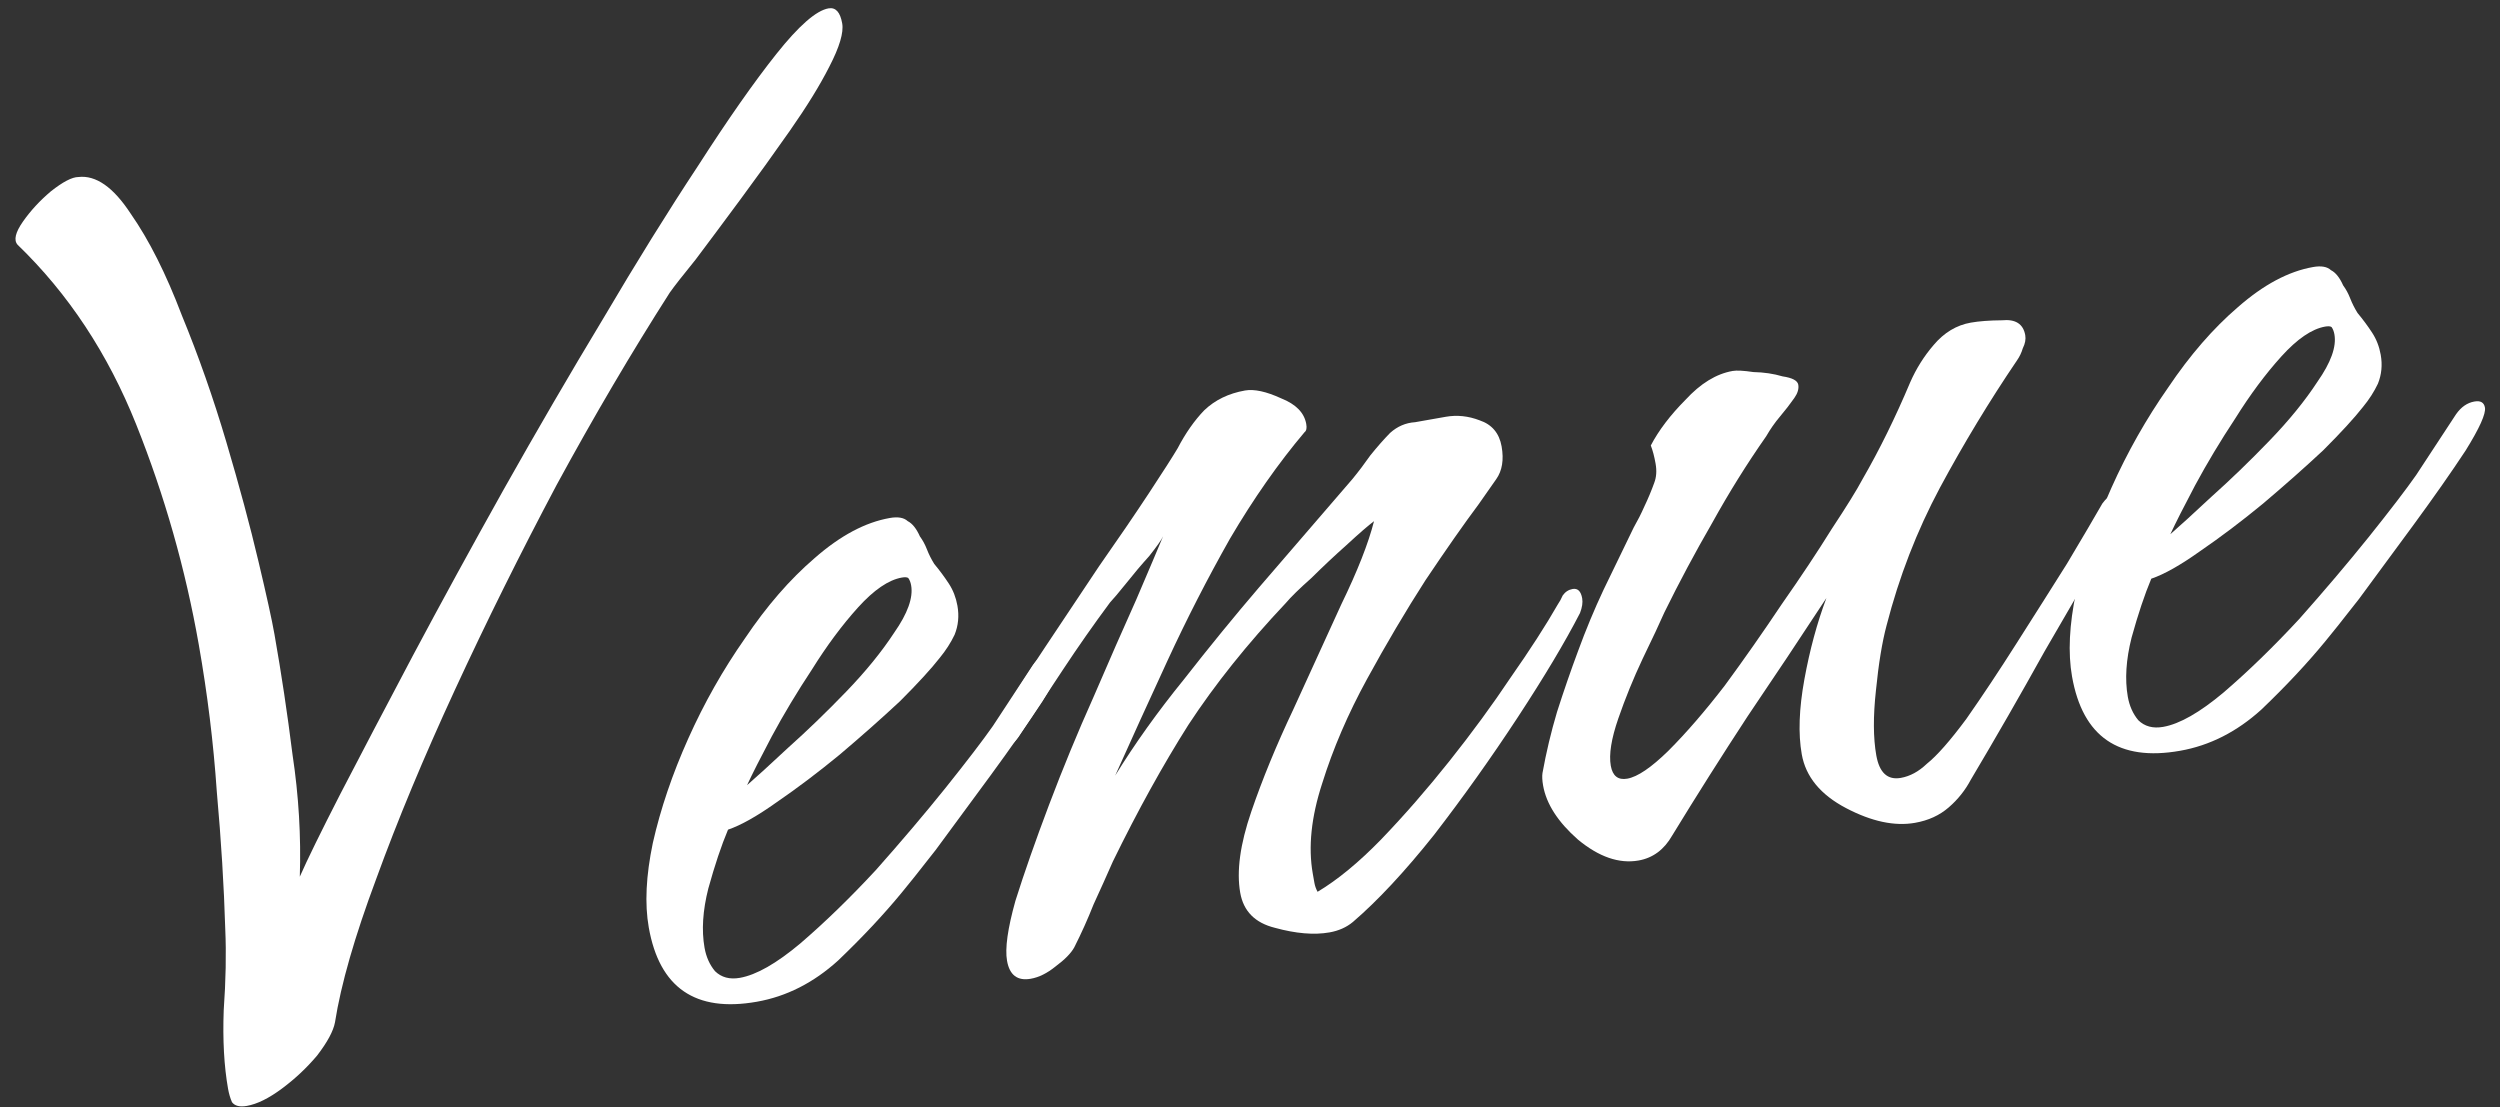
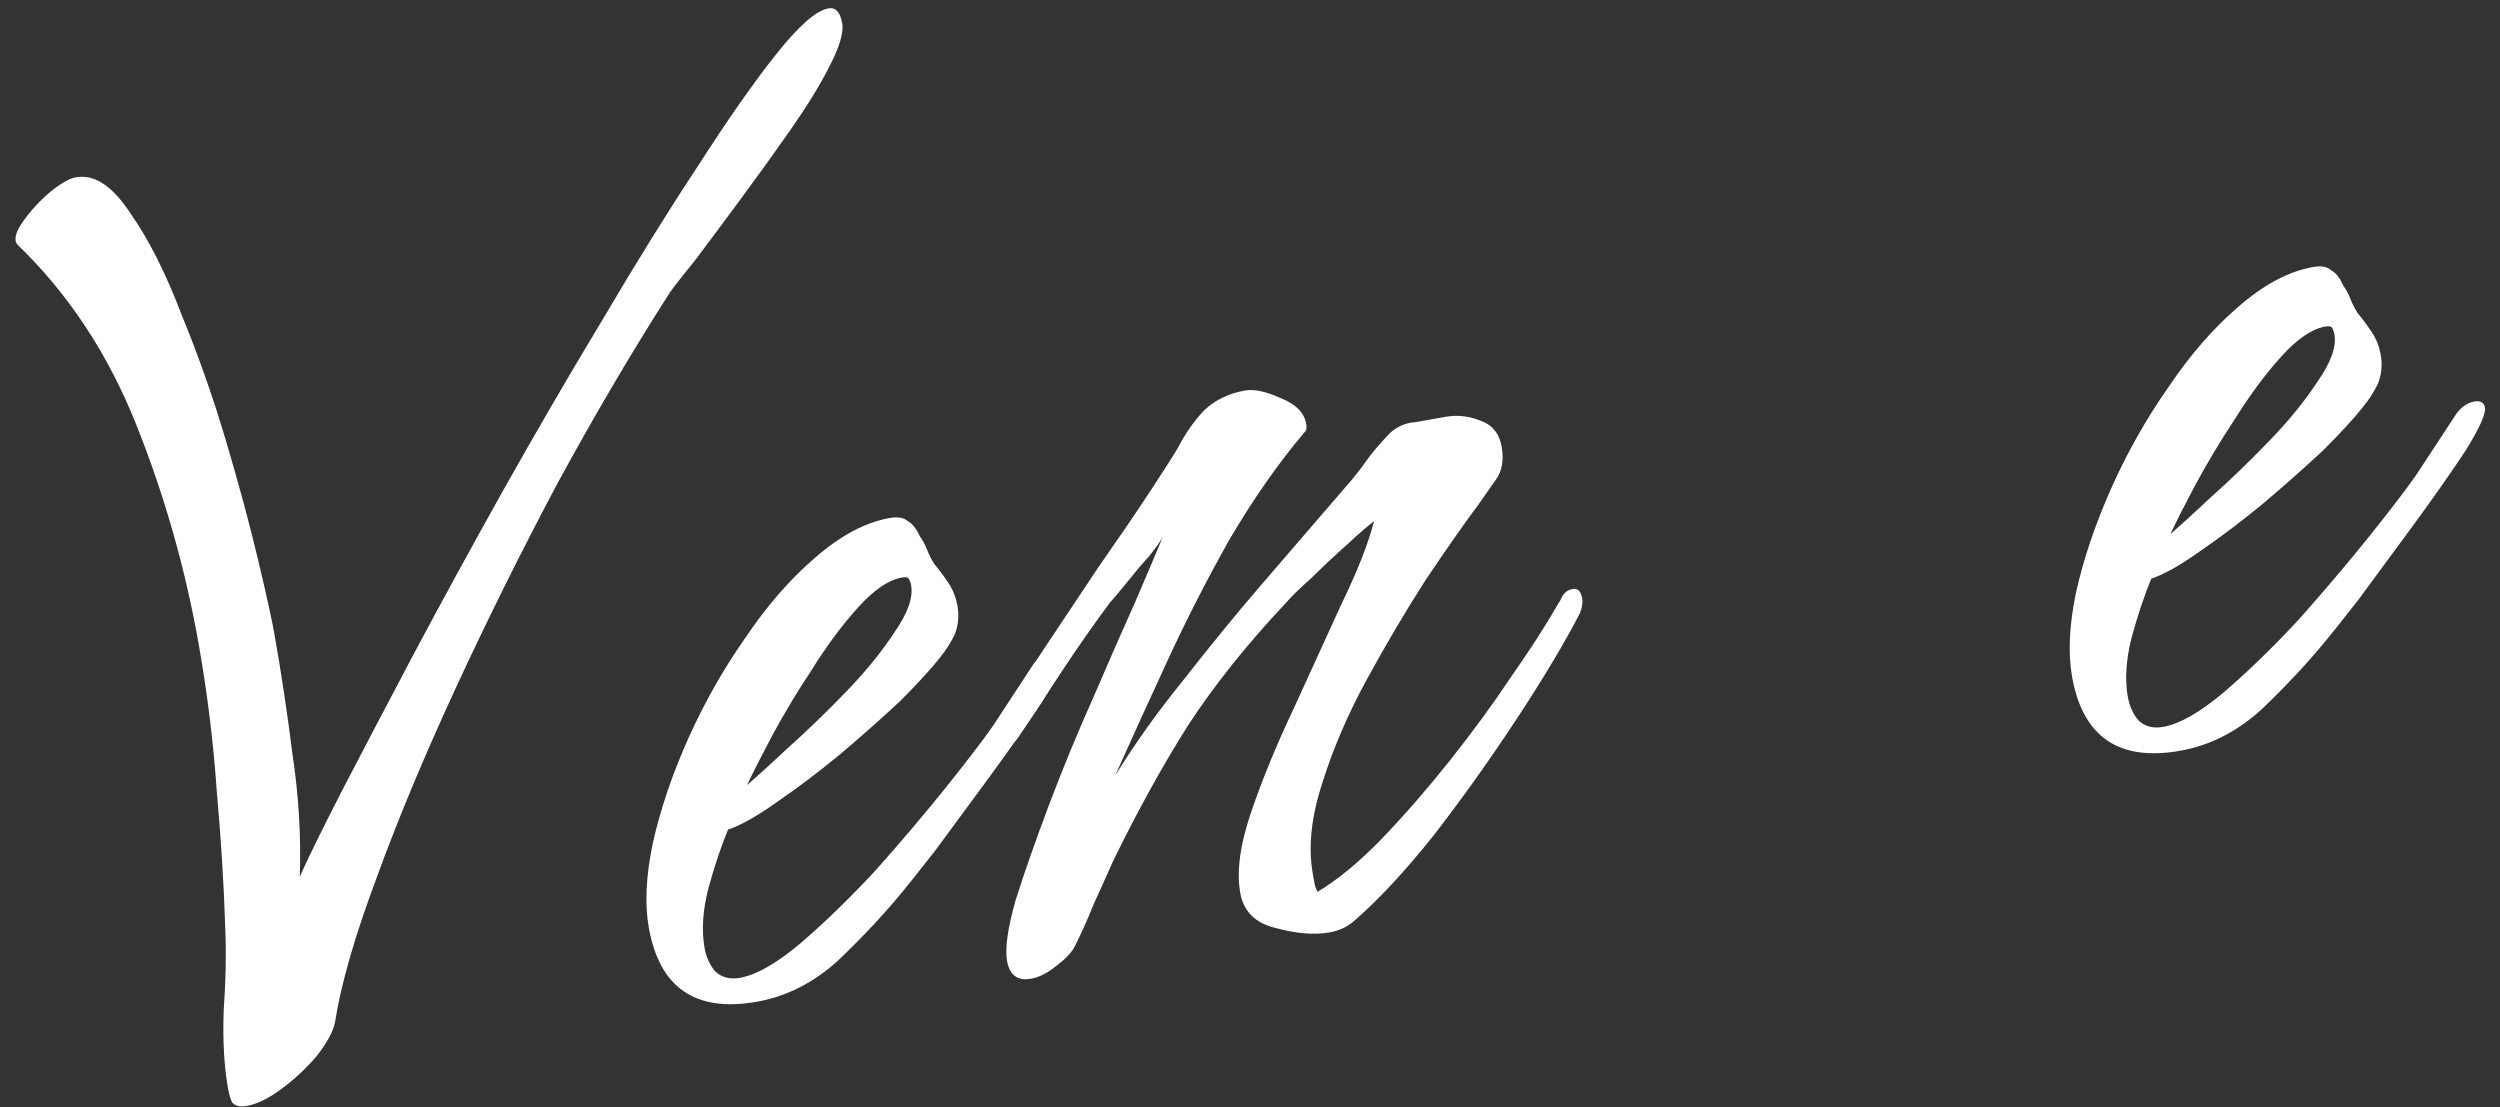
<svg xmlns="http://www.w3.org/2000/svg" width="140" height="62" viewBox="0 0 140 62" fill="none">
  <rect x="0" y="0" width="140" height="62" fill="#333333" stroke="none" />
  <path d="M13.826 61.93C13.425 62.001 13.147 61.932 12.992 61.723C12.895 61.504 12.821 61.251 12.77 60.965C12.548 59.705 12.467 58.243 12.528 56.578C12.646 54.904 12.675 53.393 12.615 52.045C12.544 49.637 12.386 47.066 12.141 44.334C11.953 41.591 11.616 38.846 11.131 36.096C10.384 31.858 9.217 27.753 7.631 23.78C6.045 19.808 3.828 16.449 0.982 13.703C0.759 13.447 0.861 13.015 1.285 12.409C1.71 11.803 2.23 11.238 2.847 10.716C3.521 10.184 4.035 9.916 4.388 9.913C5.372 9.799 6.349 10.483 7.319 11.965C8.347 13.438 9.301 15.336 10.184 17.661C11.113 19.918 11.943 22.282 12.674 24.751C13.405 27.221 14.004 29.448 14.472 31.432C14.93 33.359 15.23 34.724 15.371 35.526C15.755 37.702 16.092 39.946 16.381 42.257C16.728 44.558 16.864 46.838 16.789 49.095C17.211 48.135 17.971 46.583 19.069 44.441C20.215 42.231 21.563 39.66 23.113 36.73C24.71 33.731 26.407 30.627 28.203 27.417C30.047 24.139 31.905 20.947 33.779 17.841C35.642 14.678 37.413 11.826 39.091 9.286C40.759 6.689 42.222 4.6 43.478 3.02C44.735 1.44 45.707 0.59 46.395 0.469C46.796 0.398 47.052 0.678 47.163 1.308C47.254 1.823 47.013 2.633 46.44 3.738C45.914 4.776 45.179 5.968 44.236 7.316C43.34 8.596 42.415 9.881 41.461 11.171C40.507 12.462 39.672 13.583 38.954 14.537C38.226 15.433 37.744 16.049 37.508 16.386C35.379 19.714 33.266 23.305 31.17 27.159C29.131 31.003 27.235 34.822 25.483 38.615C23.73 42.408 22.258 45.946 21.065 49.227C19.861 52.451 19.093 55.126 18.759 57.252C18.668 57.74 18.334 58.36 17.758 59.111C17.172 59.805 16.513 60.423 15.782 60.965C15.051 61.508 14.399 61.829 13.826 61.93Z" fill="white" />
  <path d="M42.379 56.098C38.943 56.704 36.927 55.318 36.331 51.938C36.098 50.621 36.175 49.043 36.559 47.203C36.99 45.297 37.651 43.349 38.541 41.362C39.43 39.374 40.488 37.505 41.715 35.753C42.931 33.944 44.232 32.445 45.617 31.256C47.049 29.999 48.452 29.25 49.827 29.008C50.285 28.927 50.62 28.986 50.833 29.184C51.092 29.316 51.319 29.601 51.515 30.039C51.669 30.247 51.801 30.49 51.909 30.766C52.016 31.043 52.153 31.314 52.318 31.58C52.618 31.941 52.889 32.306 53.131 32.677C53.374 33.047 53.535 33.462 53.616 33.92C53.717 34.493 53.665 35.033 53.459 35.542C53.244 35.994 52.966 36.426 52.625 36.841C52.144 37.457 51.401 38.267 50.397 39.271C49.382 40.218 48.259 41.213 47.025 42.258C45.839 43.234 44.667 44.12 43.508 44.915C42.406 45.7 41.493 46.215 40.769 46.461C40.394 47.354 40.027 48.452 39.666 49.756C39.353 50.992 39.282 52.097 39.454 53.071C39.544 53.586 39.74 54.024 40.04 54.385C40.397 54.735 40.862 54.86 41.434 54.759C42.351 54.597 43.478 53.956 44.816 52.834C46.2 51.645 47.612 50.274 49.051 48.721C50.48 47.111 51.775 45.583 52.938 44.138C54.147 42.626 55.035 41.465 55.601 40.657L57.836 37.251C58.119 36.847 58.461 36.609 58.861 36.538C59.205 36.478 59.402 36.591 59.453 36.877C59.513 37.221 59.153 38.023 58.371 39.282C57.579 40.485 56.612 41.866 55.47 43.426C54.374 44.918 53.35 46.31 52.397 47.6C51.433 48.833 50.804 49.623 50.511 49.97C49.49 51.213 48.297 52.486 46.933 53.79C45.558 55.036 44.04 55.806 42.379 56.098ZM41.835 43.97C42.347 43.525 43.111 42.83 44.125 41.883C45.196 40.926 46.281 39.879 47.38 38.74C48.478 37.602 49.376 36.498 50.074 35.431C50.828 34.353 51.145 33.47 51.024 32.783C50.994 32.611 50.94 32.473 50.862 32.368C50.795 32.321 50.675 32.313 50.504 32.343C49.759 32.474 48.942 33.032 48.052 34.015C47.163 34.999 46.303 36.154 45.475 37.482C44.636 38.752 43.882 40.007 43.215 41.246C42.595 42.419 42.135 43.326 41.835 43.97Z" fill="white" />
  <path d="M74.45 52.215C73.591 52.367 72.572 52.281 71.393 51.957C70.281 51.681 69.634 51.027 69.453 49.996C69.24 48.793 69.446 47.281 70.07 45.458C70.693 43.635 71.479 41.725 72.425 39.728C73.362 37.673 74.257 35.714 75.11 33.851C76.02 31.978 76.631 30.423 76.945 29.186C76.632 29.419 76.119 29.864 75.408 30.52C74.745 31.11 74.086 31.728 73.432 32.375C72.768 32.964 72.29 33.432 71.997 33.779C69.857 36.047 68.043 38.315 66.553 40.586C65.121 42.846 63.711 45.398 62.322 48.241C61.985 49.009 61.625 49.811 61.24 50.647C60.914 51.472 60.553 52.274 60.159 53.052C59.98 53.379 59.63 53.736 59.108 54.123C58.642 54.501 58.181 54.73 57.723 54.81C56.978 54.942 56.535 54.606 56.394 53.804C56.273 53.117 56.429 51.997 56.864 50.444C57.356 48.881 57.985 47.087 58.75 45.062C59.515 43.038 60.342 41.031 61.232 39.044C62.112 36.999 62.912 35.175 63.633 33.571C64.344 31.91 64.845 30.73 65.135 30.029C65.05 30.221 64.791 30.591 64.356 31.14C63.911 31.632 63.472 32.153 63.037 32.702C62.65 33.184 62.356 33.531 62.158 33.743C61.251 34.966 60.378 36.212 59.539 37.482C58.7 38.752 57.861 40.022 57.022 41.292C56.928 41.427 56.729 41.639 56.426 41.929C56.18 42.208 55.942 42.368 55.713 42.409C55.427 42.459 55.258 42.341 55.208 42.055C55.157 41.769 55.452 41.096 56.093 40.039C56.733 38.981 57.543 37.716 58.524 36.244C59.504 34.772 60.508 33.266 61.536 31.726C62.621 30.177 63.56 28.801 64.352 27.598C65.144 26.395 65.676 25.563 65.949 25.102C66.39 24.256 66.886 23.549 67.435 22.979C68.041 22.4 68.803 22.03 69.719 21.868C70.235 21.777 70.91 21.924 71.746 22.308C72.571 22.635 73.039 23.113 73.15 23.743C73.191 23.972 73.159 24.126 73.054 24.203C71.589 25.938 70.197 27.925 68.879 30.166C67.619 32.396 66.455 34.668 65.386 36.983C64.318 39.297 63.339 41.448 62.449 43.435C63.551 41.647 64.83 39.856 66.286 38.064C67.731 36.215 69.14 34.49 70.511 32.89L75.732 26.831C76.073 26.417 76.408 25.974 76.738 25.502C77.126 25.021 77.495 24.601 77.845 24.244C78.253 23.877 78.719 23.677 79.245 23.643C79.818 23.542 80.391 23.441 80.963 23.34C81.593 23.229 82.225 23.295 82.858 23.538C83.549 23.77 83.96 24.259 84.091 25.003C84.222 25.748 84.123 26.356 83.793 26.827C83.51 27.232 83.18 27.703 82.802 28.242C81.99 29.33 80.999 30.745 79.83 32.487C78.718 34.218 77.626 36.065 76.555 38.025C75.483 39.986 74.645 41.935 74.042 43.872C73.429 45.752 73.253 47.436 73.516 48.925C73.546 49.097 73.576 49.269 73.607 49.441C73.637 49.612 73.696 49.779 73.784 49.941C74.906 49.271 76.091 48.294 77.342 47.01C78.639 45.66 79.916 44.194 81.173 42.614C82.43 41.034 83.572 39.475 84.6 37.935C85.685 36.386 86.566 35.02 87.243 33.837C87.338 33.702 87.427 33.539 87.511 33.347C87.653 33.145 87.838 33.024 88.067 32.983C88.354 32.933 88.532 33.108 88.603 33.509C88.643 33.738 88.603 34.011 88.481 34.328C87.646 35.951 86.483 37.898 84.994 40.169C83.504 42.44 81.942 44.634 80.308 46.753C78.664 48.815 77.149 50.44 75.764 51.629C75.404 51.929 74.966 52.124 74.45 52.215Z" fill="white" />
-   <path d="M107.244 46.078C106.099 46.28 104.81 46.005 103.379 45.254C101.947 44.502 101.12 43.497 100.898 42.237C100.696 41.091 100.745 39.695 101.045 38.047C101.345 36.4 101.756 34.881 102.279 33.489C100.836 35.692 99.365 37.901 97.866 40.114C96.424 42.317 95.015 44.544 93.64 46.794C93.189 47.582 92.562 48.047 91.76 48.188C90.672 48.38 89.54 47.989 88.364 47.016C87.246 46.032 86.596 45.024 86.414 43.993C86.364 43.707 86.352 43.473 86.379 43.291C86.588 42.132 86.859 40.992 87.193 39.87C87.574 38.681 87.965 37.549 88.366 36.474C88.804 35.275 89.281 34.128 89.796 33.033C90.359 31.87 90.922 30.708 91.485 29.546C91.71 29.152 91.908 28.763 92.076 28.379C92.292 27.927 92.479 27.481 92.637 27.04C92.759 26.723 92.784 26.364 92.713 25.963C92.642 25.562 92.553 25.224 92.445 24.947C92.887 24.102 93.534 23.25 94.386 22.391C95.229 21.474 96.108 20.935 97.025 20.774C97.254 20.733 97.641 20.754 98.187 20.835C98.78 20.848 99.326 20.929 99.824 21.077C100.37 21.158 100.663 21.313 100.703 21.543C100.744 21.772 100.67 22.021 100.481 22.29C100.245 22.627 99.981 22.969 99.688 23.316C99.394 23.663 99.135 24.034 98.909 24.428C97.824 25.977 96.811 27.603 95.871 29.304C94.921 30.948 94.033 32.611 93.207 34.291C92.955 34.868 92.547 35.737 91.984 36.899C91.468 37.994 91.015 39.107 90.624 40.239C90.233 41.371 90.093 42.252 90.204 42.882C90.305 43.455 90.614 43.696 91.129 43.605C91.702 43.504 92.467 42.985 93.424 42.049C94.428 41.045 95.482 39.825 96.588 38.39C97.683 36.898 98.744 35.382 99.772 33.843C100.857 32.293 101.79 30.888 102.572 29.628C103.411 28.358 103.986 27.43 104.296 26.844C105.246 25.2 106.137 23.389 106.97 21.412C107.307 20.644 107.745 19.947 108.284 19.32C108.87 18.626 109.564 18.208 110.366 18.067C110.825 17.986 111.407 17.942 112.115 17.936C112.87 17.862 113.302 18.14 113.414 18.77C113.454 18.999 113.408 19.243 113.277 19.503C113.203 19.752 113.095 19.978 112.953 20.18C111.407 22.46 109.966 24.84 108.632 27.32C107.344 29.732 106.35 32.299 105.649 35.021C105.4 35.951 105.201 37.167 105.052 38.669C104.894 40.115 104.9 41.324 105.072 42.298C105.244 43.272 105.702 43.693 106.446 43.562C106.962 43.471 107.447 43.208 107.902 42.773C108.471 42.319 109.209 41.48 110.116 40.257C111.012 38.977 111.945 37.572 112.916 36.043C113.934 34.446 114.88 32.95 115.757 31.556C116.623 30.104 117.281 28.984 117.733 28.195C117.827 28.061 117.927 27.954 118.031 27.877C118.126 27.742 118.23 27.665 118.345 27.645C118.745 27.574 118.986 27.768 119.067 28.226C119.108 28.455 119.081 28.637 118.986 28.772C118.892 28.906 118.803 29.07 118.718 29.262C117.306 31.637 115.899 34.04 114.498 36.472C113.153 38.895 111.775 41.293 110.363 43.668C110.053 44.254 109.642 44.77 109.129 45.214C108.617 45.659 107.989 45.947 107.244 46.078Z" fill="white" />
  <path d="M122.083 42.044C118.646 42.651 116.63 41.264 116.034 37.885C115.802 36.567 115.878 34.989 116.263 33.15C116.694 31.243 117.355 29.296 118.244 27.308C119.134 25.32 120.192 23.451 121.419 21.699C122.635 19.89 123.936 18.391 125.321 17.202C126.753 15.945 128.156 15.196 129.531 14.954C129.989 14.873 130.324 14.932 130.536 15.131C130.796 15.262 131.023 15.547 131.218 15.985C131.373 16.194 131.505 16.436 131.612 16.712C131.72 16.989 131.857 17.26 132.022 17.526C132.321 17.887 132.593 18.252 132.835 18.623C133.078 18.994 133.239 19.408 133.32 19.866C133.421 20.439 133.369 20.98 133.163 21.488C132.948 21.94 132.67 22.373 132.329 22.787C131.847 23.403 131.104 24.213 130.1 25.217C129.086 26.164 127.962 27.159 126.729 28.203C125.543 29.18 124.371 30.066 123.211 30.861C122.11 31.646 121.197 32.161 120.472 32.407C120.098 33.3 119.731 34.398 119.37 35.702C119.057 36.938 118.986 38.043 119.157 39.017C119.248 39.532 119.444 39.971 119.743 40.331C120.1 40.681 120.565 40.806 121.138 40.705C122.055 40.544 123.182 39.902 124.519 38.78C125.904 37.591 127.316 36.22 128.755 34.667C130.183 33.057 131.479 31.529 132.641 30.084C133.851 28.572 134.739 27.411 135.305 26.603L137.539 23.197C137.822 22.793 138.164 22.555 138.565 22.485C138.909 22.424 139.106 22.537 139.157 22.823C139.217 23.167 138.857 23.969 138.075 25.229C137.283 26.431 136.316 27.812 135.173 29.372C134.078 30.864 133.054 32.256 132.1 33.546C131.137 34.779 130.508 35.569 130.215 35.916C129.194 37.159 128.001 38.432 126.637 39.736C125.262 40.982 123.744 41.752 122.083 42.044ZM121.539 29.916C122.051 29.471 122.814 28.776 123.828 27.829C124.9 26.872 125.985 25.825 127.083 24.686C128.182 23.548 129.08 22.445 129.777 21.377C130.532 20.299 130.849 19.416 130.728 18.729C130.697 18.557 130.644 18.419 130.566 18.314C130.499 18.267 130.379 18.259 130.207 18.289C129.463 18.42 128.646 18.978 127.756 19.961C126.867 20.945 126.007 22.1 125.178 23.428C124.339 24.698 123.586 25.953 122.919 27.192C122.299 28.365 121.839 29.273 121.539 29.916Z" fill="white" />
</svg>